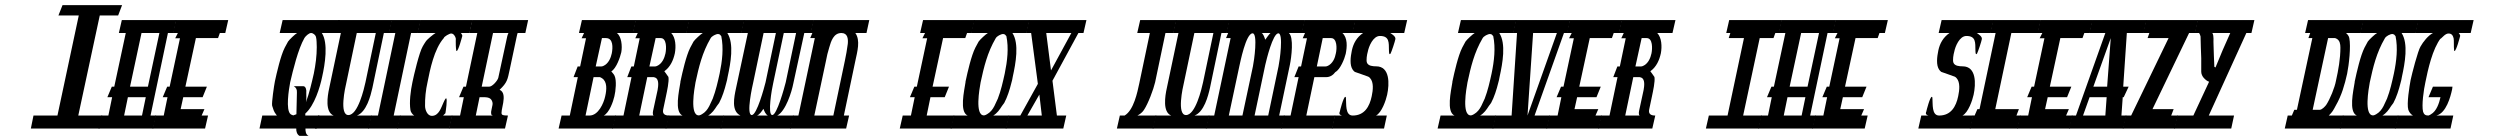
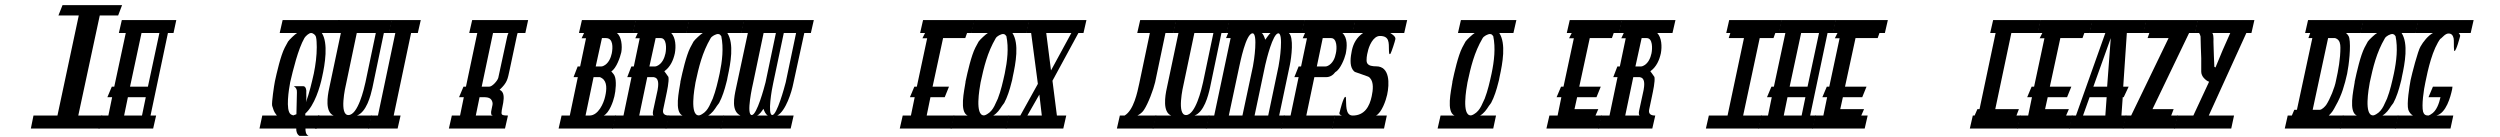
<svg xmlns="http://www.w3.org/2000/svg" width="586px" height="32px" viewBox="0 0 586 32" version="1.1">
  <g id="surface1">
    <path style=" stroke:none;fill-rule:nonzero;fill:rgb(0%,0%,0%);fill-opacity:1;" d="M 14.656 1.199 L 28.617 1.199 L 27.695 3.621 L 23.387 3.621 L 18.348 27.082 L 23.965 27.082 L 23.312 30.121 L 7.234 30.121 L 7.848 27.082 L 13.465 27.082 L 18.465 3.621 L 13.695 3.621 Z M 14.656 1.199 " />
    <path style=" stroke:none;fill-rule:nonzero;fill:rgb(0%,0%,0%);fill-opacity:1;" d="M 34.172 22.777 L 33.285 27.082 L 29.094 27.082 L 29.98 22.777 Z M 29.48 7.738 L 26.785 20.312 L 26.211 20.312 L 25.172 22.777 L 26.285 22.777 L 25.402 27.082 L 23.785 27.082 L 23.094 30.121 L 35.902 30.121 L 36.594 27.082 L 35.285 27.082 L 39.363 7.738 L 40.672 7.738 L 41.324 4.699 L 28.555 4.699 L 27.863 7.738 Z M 37.363 7.738 L 34.672 20.312 L 30.48 20.312 L 33.172 7.738 Z M 37.363 7.738 " />
-     <path style=" stroke:none;fill-rule:nonzero;fill:rgb(0%,0%,0%);fill-opacity:1;" d="M 39.766 20.312 L 39.188 20.312 L 38.148 22.777 L 39.266 22.777 L 38.379 27.082 L 36.457 27.082 L 35.766 30.121 L 48.07 30.121 L 48.766 27.082 L 47.266 27.082 L 47.918 25.582 L 42.34 25.582 L 42.957 22.777 L 47.496 22.777 L 48.496 20.312 L 43.457 20.312 L 45.918 8.93 L 51.109 8.93 L 51.535 7.738 L 52.805 7.738 L 53.496 4.699 L 41.227 4.699 L 40.535 7.738 L 41.688 7.738 L 41.07 8.969 L 42.188 8.969 Z M 39.766 20.312 " />
    <path style=" stroke:none;fill-rule:nonzero;fill:rgb(0%,0%,0%);fill-opacity:1;" d="M 71.711 23.969 C 71.867 23.238 71.789 22.391 71.789 21.699 C 71.867 21.16 71.711 20.199 71.059 20.199 L 68.867 20.199 C 69.441 20.582 69.637 20.969 69.598 21.699 L 69.48 26.777 C 69.211 26.891 68.98 26.969 68.75 27.047 C 68.48 26.969 68.289 26.891 68.137 26.777 C 66.906 25.852 67.711 20.891 68.02 19.277 C 68.676 16.469 69.867 11.508 71.367 8.891 C 71.637 8.469 72.406 7.738 72.906 7.738 C 73.406 7.738 73.941 8.199 74.059 8.621 C 74.25 9.352 74.211 10.277 74.25 11.047 C 74.25 13.082 73.98 15.16 73.559 17.238 C 73.059 19.43 72.52 21.777 71.711 23.969 Z M 69.637 7.738 C 69.211 7.969 67.789 9.312 67.52 9.738 C 67.25 10.199 67.02 10.699 66.75 11.16 C 65.789 13.008 64.867 17.082 64.441 19.047 C 64.25 19.969 63.637 24.121 63.789 24.777 C 64.02 25.547 64.211 26.199 64.676 26.777 C 64.75 26.852 64.828 26.969 64.906 27.082 L 61.48 27.082 L 60.828 30.121 L 69.441 30.121 C 69.406 30.812 69.637 31.547 70.211 31.852 L 72.328 31.852 C 71.676 31.508 71.598 30.852 71.598 30.121 L 74.211 30.121 L 74.867 27.082 L 71.559 27.082 L 71.559 26.621 C 73.711 24.738 75.02 20.43 75.52 17.969 C 76.176 15.047 76.98 10.121 75.441 7.738 L 78.98 7.738 L 79.637 4.699 L 66.25 4.699 L 65.559 7.738 Z M 69.637 7.738 " />
    <path style=" stroke:none;fill-rule:nonzero;fill:rgb(0%,0%,0%);fill-opacity:1;" d="M 88.09 7.738 L 85.668 19.277 C 85.324 20.852 83.898 26.969 81.668 26.969 C 79.477 26.969 80.898 20.547 81.207 19.277 L 83.629 7.738 Z M 78.207 27.082 L 74.555 27.082 L 73.859 30.121 L 86.477 30.121 L 87.129 27.082 L 83.668 27.082 C 85.898 26.238 86.859 22.508 87.285 20.621 L 89.977 7.738 L 91.207 7.738 L 91.898 4.699 L 79.324 4.699 L 78.629 7.738 L 79.898 7.738 L 77.168 20.66 C 76.746 22.582 76.168 26.277 78.207 27.082 Z M 78.207 27.082 " />
    <path style=" stroke:none;fill-rule:nonzero;fill:rgb(0%,0%,0%);fill-opacity:1;" d="M 88.59 27.082 L 87.012 27.082 L 86.32 30.121 L 93.203 30.121 L 93.895 27.082 L 92.281 27.082 L 96.359 7.738 L 97.934 7.738 L 98.629 4.699 L 91.781 4.699 L 91.09 7.738 L 92.664 7.738 Z M 88.59 27.082 " />
-     <path style=" stroke:none;fill-rule:nonzero;fill:rgb(0%,0%,0%);fill-opacity:1;" d="M 102.098 7.738 C 101.559 8.047 100.098 9.238 99.789 9.738 C 99.559 10.121 99.289 10.469 99.098 10.852 C 98.289 12.16 96.98 17.738 96.672 19.277 C 96.25 21.277 95.902 23.891 96.211 25.812 C 96.25 26.238 96.711 26.891 97.098 27.082 L 93.75 27.082 L 93.059 30.121 L 105.328 30.121 L 106.02 27.082 L 103.863 27.082 L 104.402 26.547 C 104.48 26.121 104.941 23.047 104.559 23.047 C 104.402 23.047 104.02 23.852 103.98 23.969 C 103.402 25.199 102.902 27.16 101.211 27.16 C 100.172 27.16 99.633 25.738 99.633 24.852 C 99.598 23.047 99.789 21.121 100.211 19.277 C 100.789 16.352 101.75 11.508 104.02 8.93 C 104.098 8.547 105.363 7.852 105.75 7.852 C 106.328 7.852 106.711 8.508 106.828 8.969 C 106.863 9.16 106.828 9.352 106.828 9.582 C 106.828 10.277 106.828 11.082 106.941 11.812 C 106.941 11.812 106.98 11.969 107.02 11.969 C 107.441 11.969 108.25 8.852 108.363 8.43 C 108.402 8.277 108.133 7.812 108.02 7.738 L 110.059 7.738 L 110.75 4.699 L 98.52 4.699 L 97.828 7.738 Z M 102.098 7.738 " />
    <path style=" stroke:none;fill-rule:nonzero;fill:rgb(0%,0%,0%);fill-opacity:1;" d="M 111.875 7.738 L 109.219 20.312 L 108.641 20.312 L 107.605 22.777 L 108.719 22.777 L 107.836 27.082 L 105.91 27.082 L 105.219 30.121 L 118.375 30.121 L 119.066 27.082 C 118.719 27.082 117.91 27.082 117.68 26.852 C 117.027 26.277 119.258 21.969 117.105 21.047 C 118.91 19.352 118.988 18.582 119.449 16.43 L 121.141 8.469 C 121.18 8.199 121.258 8.008 121.336 7.738 L 123.141 7.738 L 123.797 4.699 L 110.68 4.699 L 109.988 7.738 Z M 119.18 7.738 C 119.066 7.969 118.988 8.199 118.91 8.469 L 116.797 18.238 C 116.641 18.891 115.41 20.312 114.68 20.312 L 112.91 20.312 L 115.566 7.738 Z M 112.41 22.777 C 113.797 22.812 115.027 22.582 115.41 23.891 C 115.68 24.699 114.875 26.008 115.18 26.852 C 115.18 26.93 115.41 27.047 115.527 27.082 L 111.527 27.082 Z M 112.41 22.777 " />
    <path style=" stroke:none;fill-rule:nonzero;fill:rgb(0%,0%,0%);fill-opacity:1;" d="M 141.863 22.547 C 141.52 24.199 140.25 27.082 138.172 27.082 L 137.25 27.082 L 139.133 18.082 L 140.633 18.082 C 140.711 18.082 141.059 18.312 141.133 18.352 C 142.363 19.16 142.211 21.047 141.863 22.547 Z M 139.633 15.582 L 141.094 8.93 L 142.059 8.93 C 143.75 8.93 143.672 11.16 143.402 12.508 C 143.172 13.582 142.633 14.93 141.402 15.469 C 141.211 15.547 141.059 15.582 140.863 15.582 Z M 135.711 7.738 L 136.902 7.738 L 136.328 8.969 L 137.363 8.969 L 135.98 15.582 L 135.402 15.582 L 134.441 18.082 L 135.441 18.082 L 133.559 27.082 L 131.633 27.082 L 130.941 30.121 L 143.672 30.121 L 144.363 27.082 L 141.52 27.082 C 142.828 26.43 143.75 23.777 144.02 22.547 C 144.328 21.277 144.559 18.852 144.059 17.777 C 143.902 17.391 143.559 17.082 143.289 16.738 C 144.48 16.008 145.363 13.43 145.633 12.238 C 145.902 10.777 145.672 8.547 144.594 7.738 L 148.402 7.738 L 149.094 4.699 L 136.402 4.699 Z M 135.711 7.738 " />
    <path style=" stroke:none;fill-rule:nonzero;fill:rgb(0%,0%,0%);fill-opacity:1;" d="M 152.219 15.582 L 153.68 8.93 L 154.875 8.93 C 156.297 8.93 156.219 11.391 155.988 12.508 C 155.758 13.582 155.219 14.93 153.988 15.469 C 153.797 15.547 153.645 15.582 153.449 15.582 Z M 148.566 15.582 L 147.988 15.582 L 147.027 18.082 L 148.027 18.082 L 146.145 27.082 L 144.219 27.082 L 143.527 30.121 L 156.18 30.121 L 156.875 27.082 C 155.875 27.082 155.219 26.738 155.449 25.66 L 156.105 22.547 C 156.336 21.43 156.875 19.047 156.68 18.047 C 156.336 17.582 156.066 17.121 155.719 16.699 C 157.18 15.66 157.836 14.047 158.18 12.508 C 158.488 10.891 158.375 8.812 157.336 7.738 L 160.914 7.738 L 161.605 4.699 L 148.988 4.699 L 148.297 7.738 L 149.488 7.738 L 148.914 8.969 L 149.949 8.969 Z M 153.219 18.082 C 153.336 18.082 153.449 18.16 153.605 18.199 C 154.527 18.582 154.297 20.199 154.145 21.082 L 153.145 25.699 C 153.066 26.008 152.875 26.891 153.219 27.082 L 149.836 27.082 L 151.719 18.082 Z M 153.219 18.082 " />
    <path style=" stroke:none;fill-rule:nonzero;fill:rgb(0%,0%,0%);fill-opacity:1;" d="M 164.723 7.738 C 164.297 7.969 162.836 9.312 162.566 9.738 C 162.336 10.199 162.066 10.699 161.797 11.16 C 160.836 13.047 159.953 16.969 159.527 18.969 C 159.488 19.047 159.488 19.199 159.488 19.277 C 159.184 21.277 158.027 26.238 159.988 27.082 L 156.723 27.082 L 156.027 30.121 L 169.066 30.121 L 169.723 27.082 L 165.988 27.082 C 166.914 26.547 167.488 25.699 168.027 24.852 C 168.184 24.621 168.375 24.391 168.566 24.121 C 169.297 22.777 169.875 20.93 170.223 19.508 C 170.375 19.008 170.488 18.469 170.566 17.969 C 171.258 14.812 172.105 10.238 170.488 7.738 L 173.797 7.738 L 174.488 4.699 L 161.488 4.699 L 160.797 7.738 Z M 168.684 17.238 C 168.258 19.16 167.797 21.238 167.066 23.121 C 166.836 23.66 166.527 24.312 166.258 24.852 C 165.836 25.66 165.336 26.312 164.527 26.777 C 164.336 26.891 164.027 27.047 163.797 27.047 C 161.645 27.047 162.758 20.812 163.027 19.312 C 163.797 15.738 164.605 12.312 166.566 8.969 C 166.836 8.469 167.797 7.969 168.336 7.969 C 168.375 7.969 168.684 8.047 168.723 8.082 L 169.066 8.469 C 169.645 11.238 169.297 14.277 168.684 17.238 Z M 168.684 17.238 " />
    <path style=" stroke:none;fill-rule:nonzero;fill:rgb(0%,0%,0%);fill-opacity:1;" d="M 177.449 27.082 C 178.102 26.812 178.566 26.047 178.949 25.508 C 179.141 26.008 179.449 26.812 179.988 27.082 Z M 178.988 7.738 L 181.871 7.738 L 179.449 19.277 C 179.141 20.508 177.41 26.969 176.219 26.969 C 174.836 26.969 176.371 20.082 176.566 19.277 Z M 188.527 7.738 L 190.066 7.738 L 190.758 4.699 L 174.371 4.699 L 173.68 7.738 L 175.297 7.738 L 172.527 20.66 C 172.066 22.812 171.371 26.047 173.566 27.082 L 169.602 27.082 L 168.91 30.121 L 185.336 30.121 L 186.027 27.082 L 182.18 27.082 C 184.18 26.082 185.602 21.43 185.949 19.582 Z M 183.719 7.738 L 186.602 7.738 L 184.18 19.277 C 183.871 20.508 182.102 26.969 181.027 26.969 C 179.836 26.969 180.949 20.699 181.219 19.582 Z M 183.719 7.738 " />
-     <path style=" stroke:none;fill-rule:nonzero;fill:rgb(0%,0%,0%);fill-opacity:1;" d="M 198.336 30.121 L 199.031 27.082 L 197.801 27.082 L 200.492 14.277 C 200.953 12.082 201.723 9.469 200.492 7.738 L 203.105 7.738 L 203.762 4.699 L 190.645 4.699 L 189.953 7.738 L 190.414 7.738 L 189.914 8.93 L 190.992 8.93 L 187.145 27.082 L 185.875 27.082 L 185.184 30.121 Z M 195.336 27.082 L 190.875 27.082 L 193.605 14.277 C 193.801 13.199 194.031 12.199 194.375 11.121 C 194.801 9.66 195.375 7.738 197.223 7.738 C 198.684 7.738 198.836 9.082 198.723 10.277 C 198.566 11.582 198.301 12.969 198.031 14.277 Z M 195.336 27.082 " />
    <path style=" stroke:none;fill-rule:nonzero;fill:rgb(0%,0%,0%);fill-opacity:1;" d="M 214.906 20.312 L 214.328 20.312 L 213.289 22.777 L 214.406 22.777 L 213.52 27.082 L 211.598 27.082 L 210.906 30.121 L 223.02 30.121 L 223.676 27.082 L 217.215 27.082 L 218.098 22.777 L 221.445 22.777 L 222.445 20.312 L 218.598 20.312 L 221.059 8.93 L 226.254 8.93 L 226.676 7.738 L 227.754 7.738 L 228.445 4.699 L 216.367 4.699 L 215.676 7.738 L 216.828 7.738 L 216.215 8.969 L 217.328 8.969 Z M 214.906 20.312 " />
    <path style=" stroke:none;fill-rule:nonzero;fill:rgb(0%,0%,0%);fill-opacity:1;" d="M 231.547 7.738 C 231.125 7.969 229.664 9.312 229.395 9.738 C 229.164 10.199 228.895 10.699 228.625 11.16 C 227.664 13.047 226.777 16.969 226.355 18.969 C 226.316 19.047 226.316 19.199 226.316 19.277 C 226.012 21.277 224.855 26.238 226.816 27.082 L 223.547 27.082 L 222.855 30.121 L 235.895 30.121 L 236.547 27.082 L 232.816 27.082 C 233.742 26.547 234.316 25.699 234.855 24.852 C 235.012 24.621 235.203 24.391 235.395 24.121 C 236.125 22.777 236.703 20.93 237.047 19.508 C 237.203 19.008 237.316 18.469 237.395 17.969 C 238.086 14.812 238.934 10.238 237.316 7.738 L 240.625 7.738 L 241.316 4.699 L 228.316 4.699 L 227.625 7.738 Z M 235.512 17.238 C 235.086 19.16 234.625 21.238 233.895 23.121 C 233.664 23.66 233.355 24.312 233.086 24.852 C 232.664 25.66 232.164 26.312 231.355 26.777 C 231.164 26.891 230.855 27.047 230.625 27.047 C 228.473 27.047 229.586 20.812 229.855 19.312 C 230.625 15.738 231.434 12.312 233.395 8.969 C 233.664 8.469 234.625 7.969 235.164 7.969 C 235.203 7.969 235.512 8.047 235.547 8.082 L 235.895 8.469 C 236.473 11.238 236.125 14.277 235.512 17.238 Z M 235.512 17.238 " />
    <path style=" stroke:none;fill-rule:nonzero;fill:rgb(0%,0%,0%);fill-opacity:1;" d="M 240.816 27.082 L 243.625 22.16 L 244.199 27.082 Z M 251.125 7.738 L 246.355 16.508 L 245.238 7.738 Z M 247.738 27.082 L 246.699 18.93 L 252.777 7.738 L 253.969 7.738 L 254.66 4.699 L 241.199 4.699 L 240.508 7.738 L 241.699 7.738 L 243.277 19.66 L 239.16 27.082 L 236.43 27.082 L 235.738 30.121 L 249.238 30.121 L 249.93 27.082 Z M 247.738 27.082 " />
    <path style=" stroke:none;fill-rule:nonzero;fill:rgb(0%,0%,0%);fill-opacity:1;" d="M 269.531 7.738 L 267.031 19.621 C 266.609 21.582 265.762 25.812 263.609 27.082 L 262.492 27.082 L 261.801 30.121 L 270.34 30.121 L 271.031 27.082 L 266.609 27.082 C 267.184 26.777 267.723 26.391 268.109 25.812 C 269.145 24.277 270.379 20.93 270.762 19.277 L 273.184 7.738 L 275.07 7.738 L 275.762 4.699 L 267.262 4.699 L 266.57 7.738 Z M 269.531 7.738 " />
    <path style=" stroke:none;fill-rule:nonzero;fill:rgb(0%,0%,0%);fill-opacity:1;" d="M 284.422 7.738 L 282 19.277 C 281.652 20.852 280.23 26.969 278 26.969 C 275.805 26.969 277.23 20.547 277.535 19.277 L 279.961 7.738 Z M 274.535 27.082 L 270.883 27.082 L 270.191 30.121 L 282.805 30.121 L 283.461 27.082 L 280 27.082 C 282.23 26.238 283.191 22.508 283.613 20.621 L 286.305 7.738 L 287.535 7.738 L 288.23 4.699 L 275.652 4.699 L 274.961 7.738 L 276.23 7.738 L 273.5 20.66 C 273.074 22.582 272.5 26.277 274.535 27.082 Z M 274.535 27.082 " />
    <path style=" stroke:none;fill-rule:nonzero;fill:rgb(0%,0%,0%);fill-opacity:1;" d="M 300.418 30.121 L 301.109 27.082 L 299.84 27.082 L 302.34 15.238 C 302.727 13.391 303.305 8.699 302.109 7.738 L 305.188 7.738 L 305.84 4.699 L 288.109 4.699 L 287.418 7.738 L 287.879 7.738 L 287.379 8.93 L 288.457 8.93 L 284.609 27.082 L 283.34 27.082 L 282.648 30.121 Z M 297.805 7.738 C 297.379 8.121 296.957 8.812 296.574 9.312 C 296.418 8.777 296.035 7.812 295.727 7.738 Z M 297.266 27.082 L 294.074 27.082 L 296.574 15.238 C 296.84 14.082 298.34 7.812 299.648 7.812 C 300.879 7.812 299.957 14.312 299.688 15.547 Z M 291.227 27.082 L 288.035 27.082 L 290.496 15.547 C 290.688 14.738 292.035 7.812 293.609 7.812 C 294.879 7.812 293.957 14.312 293.688 15.547 Z M 291.227 27.082 " />
    <path style=" stroke:none;fill-rule:nonzero;fill:rgb(0%,0%,0%);fill-opacity:1;" d="M 304.969 15.582 L 304.395 15.582 L 303.395 18.082 L 304.395 18.082 L 302.508 27.082 L 300.934 27.082 L 300.277 30.121 L 312.316 30.121 L 312.969 27.082 L 306.199 27.082 L 308.086 18.082 L 310.855 18.082 C 311.738 18.082 312.469 17.621 313.008 16.891 C 314.164 16.277 315.164 13.777 315.434 12.621 C 315.777 10.93 315.895 8.891 314.664 7.738 L 317.086 7.738 L 317.738 4.699 L 305.738 4.699 L 305.047 7.738 L 305.895 7.738 L 305.355 8.969 L 306.355 8.969 Z M 308.664 15.582 L 310.047 8.93 L 312.008 8.93 C 313.434 8.93 313.395 11.391 313.125 12.508 C 312.934 13.582 312.395 14.93 311.164 15.469 C 310.969 15.547 310.816 15.582 310.625 15.582 Z M 308.664 15.582 " />
    <path style=" stroke:none;fill-rule:nonzero;fill:rgb(0%,0%,0%);fill-opacity:1;" d="M 315.34 22.699 C 314.918 22.699 314.109 25.852 314.031 26.238 L 313.992 26.277 C 313.84 26.738 314.109 26.969 314.57 27.082 L 312.879 27.082 L 312.188 30.121 L 324.418 30.121 L 325.07 27.082 L 322.531 27.082 C 323.879 26.43 324.879 23.469 325.148 22.199 C 325.688 19.699 325.84 15.547 322.57 15.547 C 321.801 15.547 320.723 15.469 320.418 14.699 C 320.188 14.16 320.418 12.738 320.609 12.121 C 320.84 10.891 321.84 8.43 323.453 8.43 C 325.723 8.43 325.531 10.008 325.57 11.777 C 325.57 11.891 325.57 12.699 325.762 12.699 C 325.801 12.699 325.953 12.582 325.953 12.547 C 326.188 12.121 326.992 9.699 327.07 9.199 C 327.223 8.582 326.301 8.008 325.879 7.738 L 329.148 7.738 L 329.84 4.699 L 317.648 4.699 L 316.953 7.738 L 319.492 7.738 C 317.992 8.777 317.223 10.199 316.879 11.812 C 316.57 13.312 316.301 15.277 317.109 16.391 C 317.223 16.508 317.453 16.812 317.57 16.852 C 318.609 17.238 319.723 17.582 320.723 17.969 C 320.84 18.008 321.07 18.199 321.148 18.312 C 322.031 19.277 321.84 21.121 321.531 22.547 C 321.031 24.969 319.84 27.082 317.07 27.082 C 315.262 27.082 315.609 24.312 315.492 23.047 C 315.492 22.969 315.492 22.699 315.34 22.699 Z M 315.34 22.699 " />
    <path style=" stroke:none;fill-rule:nonzero;fill:rgb(0%,0%,0%);fill-opacity:1;" d="M 345.668 7.738 C 345.246 7.969 343.785 9.312 343.516 9.738 C 343.285 10.199 343.016 10.699 342.746 11.16 C 341.785 13.047 340.898 16.969 340.477 18.969 C 340.438 19.047 340.438 19.199 340.438 19.277 C 340.129 21.277 338.977 26.238 340.938 27.082 L 337.668 27.082 L 336.977 30.121 L 350.016 30.121 L 350.668 27.082 L 346.938 27.082 C 347.859 26.547 348.438 25.699 348.977 24.852 C 349.129 24.621 349.32 24.391 349.516 24.121 C 350.246 22.777 350.82 20.93 351.168 19.508 C 351.32 19.008 351.438 18.469 351.516 17.969 C 352.207 14.812 353.051 10.238 351.438 7.738 L 354.746 7.738 L 355.438 4.699 L 342.438 4.699 L 341.746 7.738 Z M 349.629 17.238 C 349.207 19.16 348.746 21.238 348.016 23.121 C 347.785 23.66 347.477 24.312 347.207 24.852 C 346.785 25.66 346.285 26.312 345.477 26.777 C 345.285 26.891 344.977 27.047 344.746 27.047 C 342.59 27.047 343.707 20.812 343.977 19.312 C 344.746 15.738 345.551 12.312 347.516 8.969 C 347.785 8.469 348.746 7.969 349.285 7.969 C 349.32 7.969 349.629 8.047 349.668 8.082 L 350.016 8.469 C 350.59 11.238 350.246 14.277 349.629 17.238 Z M 349.629 17.238 " />
-     <path style=" stroke:none;fill-rule:nonzero;fill:rgb(0%,0%,0%);fill-opacity:1;" d="M 364.934 7.738 L 358.051 27.082 L 359.359 7.738 Z M 355.59 7.738 L 354.32 27.082 L 350.551 27.082 L 349.859 30.121 L 362.629 30.121 L 363.32 27.082 L 359.703 27.082 L 366.59 7.738 L 367.398 7.738 L 368.051 4.699 L 355.32 4.699 L 354.629 7.738 Z M 355.59 7.738 " />
    <path style=" stroke:none;fill-rule:nonzero;fill:rgb(0%,0%,0%);fill-opacity:1;" d="M 366.484 20.312 L 365.91 20.312 L 364.871 22.777 L 365.984 22.777 L 365.102 27.082 L 363.18 27.082 L 362.484 30.121 L 374.793 30.121 L 375.484 27.082 L 373.984 27.082 L 374.641 25.582 L 369.062 25.582 L 369.68 22.777 L 374.219 22.777 L 375.219 20.312 L 370.18 20.312 L 372.641 8.93 L 377.832 8.93 L 378.254 7.738 L 379.523 7.738 L 380.219 4.699 L 367.949 4.699 L 367.254 7.738 L 368.41 7.738 L 367.793 8.969 L 368.91 8.969 Z M 366.484 20.312 " />
    <path style=" stroke:none;fill-rule:nonzero;fill:rgb(0%,0%,0%);fill-opacity:1;" d="M 383.34 15.582 L 384.801 8.93 L 385.996 8.93 C 387.418 8.93 387.34 11.391 387.109 12.508 C 386.879 13.582 386.34 14.93 385.109 15.469 C 384.918 15.547 384.766 15.582 384.57 15.582 Z M 379.688 15.582 L 379.109 15.582 L 378.148 18.082 L 379.148 18.082 L 377.266 27.082 L 375.34 27.082 L 374.648 30.121 L 387.301 30.121 L 387.996 27.082 C 386.996 27.082 386.34 26.738 386.57 25.66 L 387.227 22.547 C 387.457 21.43 387.996 19.047 387.801 18.047 C 387.457 17.582 387.188 17.121 386.84 16.699 C 388.301 15.66 388.957 14.047 389.301 12.508 C 389.609 10.891 389.496 8.812 388.457 7.738 L 392.031 7.738 L 392.727 4.699 L 380.109 4.699 L 379.418 7.738 L 380.609 7.738 L 380.031 8.969 L 381.07 8.969 Z M 384.34 18.082 C 384.457 18.082 384.57 18.16 384.727 18.199 C 385.648 18.582 385.418 20.199 385.266 21.082 L 384.266 25.699 C 384.188 26.008 383.996 26.891 384.34 27.082 L 380.957 27.082 L 382.84 18.082 Z M 384.34 18.082 " />
    <path style=" stroke:none;fill-rule:nonzero;fill:rgb(0%,0%,0%);fill-opacity:1;" d="M 405.594 7.738 L 405.207 8.93 L 408.785 8.93 L 404.938 27.082 L 400.555 27.082 L 399.863 30.121 L 412.246 30.121 L 412.938 27.082 L 408.594 27.082 L 412.477 8.93 L 415.707 8.93 L 416.133 7.738 L 417.016 7.738 L 417.672 4.699 L 405.324 4.699 L 404.633 7.738 Z M 405.594 7.738 " />
    <path style=" stroke:none;fill-rule:nonzero;fill:rgb(0%,0%,0%);fill-opacity:1;" d="M 423.188 22.777 L 422.301 27.082 L 418.109 27.082 L 418.992 22.777 Z M 418.492 7.738 L 415.801 20.312 L 415.223 20.312 L 414.188 22.777 L 415.301 22.777 L 414.418 27.082 L 412.801 27.082 L 412.109 30.121 L 424.918 30.121 L 425.609 27.082 L 424.301 27.082 L 428.379 7.738 L 429.688 7.738 L 430.34 4.699 L 417.57 4.699 L 416.879 7.738 Z M 426.379 7.738 L 423.688 20.312 L 419.492 20.312 L 422.188 7.738 Z M 426.379 7.738 " />
    <path style=" stroke:none;fill-rule:nonzero;fill:rgb(0%,0%,0%);fill-opacity:1;" d="M 428.781 20.312 L 428.203 20.312 L 427.164 22.777 L 428.281 22.777 L 427.395 27.082 L 425.473 27.082 L 424.781 30.121 L 437.086 30.121 L 437.781 27.082 L 436.281 27.082 L 436.934 25.582 L 431.355 25.582 L 431.973 22.777 L 436.512 22.777 L 437.512 20.312 L 432.473 20.312 L 434.934 8.93 L 440.125 8.93 L 440.547 7.738 L 441.816 7.738 L 442.512 4.699 L 430.242 4.699 L 429.547 7.738 L 430.703 7.738 L 430.086 8.969 L 431.203 8.969 Z M 428.781 20.312 " />
-     <path style=" stroke:none;fill-rule:nonzero;fill:rgb(0%,0%,0%);fill-opacity:1;" d="M 452.809 22.699 C 452.387 22.699 451.578 25.852 451.5 26.238 L 451.461 26.277 C 451.309 26.738 451.578 26.969 452.039 27.082 L 450.348 27.082 L 449.656 30.121 L 461.887 30.121 L 462.539 27.082 L 460 27.082 C 461.348 26.43 462.348 23.469 462.617 22.199 C 463.156 19.699 463.309 15.547 460.039 15.547 C 459.27 15.547 458.191 15.469 457.887 14.699 C 457.656 14.16 457.887 12.738 458.078 12.121 C 458.309 10.891 459.309 8.43 460.922 8.43 C 463.191 8.43 463 10.008 463.039 11.777 C 463.039 11.891 463.039 12.699 463.23 12.699 C 463.27 12.699 463.422 12.582 463.422 12.547 C 463.656 12.121 464.461 9.699 464.539 9.199 C 464.691 8.582 463.77 8.008 463.348 7.738 L 466.617 7.738 L 467.309 4.699 L 455.117 4.699 L 454.422 7.738 L 456.961 7.738 C 455.461 8.777 454.691 10.199 454.348 11.812 C 454.039 13.312 453.77 15.277 454.578 16.391 C 454.691 16.508 454.922 16.812 455.039 16.852 C 456.078 17.238 457.191 17.582 458.191 17.969 C 458.309 18.008 458.539 18.199 458.617 18.312 C 459.5 19.277 459.309 21.121 459 22.547 C 458.5 24.969 457.309 27.082 454.539 27.082 C 452.73 27.082 453.078 24.312 452.961 23.047 C 452.961 22.969 452.961 22.699 452.809 22.699 Z M 452.809 22.699 " />
    <path style=" stroke:none;fill-rule:nonzero;fill:rgb(0%,0%,0%);fill-opacity:1;" d="M 477.691 7.738 L 478.348 4.699 L 467.191 4.699 L 466.5 7.738 L 467.77 7.738 L 464 25.582 L 463.5 25.582 L 462.848 27.082 L 462.426 27.082 L 461.73 30.121 L 472.926 30.121 L 473.617 27.082 L 472.656 27.082 L 473.23 25.582 L 467.691 25.582 L 471.461 7.738 Z M 477.691 7.738 " />
    <path style=" stroke:none;fill-rule:nonzero;fill:rgb(0%,0%,0%);fill-opacity:1;" d="M 476.793 20.312 L 476.215 20.312 L 475.176 22.777 L 476.293 22.777 L 475.406 27.082 L 473.484 27.082 L 472.793 30.121 L 485.102 30.121 L 485.793 27.082 L 484.293 27.082 L 484.945 25.582 L 479.367 25.582 L 479.984 22.777 L 484.523 22.777 L 485.523 20.312 L 480.484 20.312 L 482.945 8.93 L 488.137 8.93 L 488.562 7.738 L 489.832 7.738 L 490.523 4.699 L 478.254 4.699 L 477.562 7.738 L 478.715 7.738 L 478.102 8.969 L 479.215 8.969 Z M 476.793 20.312 " />
    <path style=" stroke:none;fill-rule:nonzero;fill:rgb(0%,0%,0%);fill-opacity:1;" d="M 488.262 27.082 L 489.801 22.777 L 493.801 22.777 L 493.492 27.082 Z M 493.914 20.312 L 490.684 20.312 L 494.762 8.93 Z M 489.723 7.738 L 493.492 7.738 L 486.609 27.082 L 485.645 27.082 L 484.953 30.121 L 497.723 30.121 L 498.414 27.082 L 497.262 27.082 L 497.57 22.777 L 497.801 22.777 L 498.953 20.312 L 497.684 20.312 L 498.531 7.738 L 502.492 7.738 L 503.145 4.699 L 490.414 4.699 Z M 489.723 7.738 " />
    <path style=" stroke:none;fill-rule:nonzero;fill:rgb(0%,0%,0%);fill-opacity:1;" d="M 503.812 7.738 L 503.391 8.93 L 508.312 8.93 L 499.543 27.082 L 498.273 27.082 L 497.582 30.121 L 509.812 30.121 L 510.469 27.082 L 508.93 27.082 L 509.504 25.582 L 504.543 25.582 L 513.121 7.738 L 514.543 7.738 L 515.234 4.699 L 503.043 4.699 L 502.352 7.738 Z M 503.812 7.738 " />
    <path style=" stroke:none;fill-rule:nonzero;fill:rgb(0%,0%,0%);fill-opacity:1;" d="M 518.582 7.738 L 522.773 7.738 C 521.543 10.43 520.391 13.121 519.312 15.812 L 519.043 15.66 C 518.969 13.93 518.891 12.199 518.852 10.469 C 518.773 9.621 519.004 8.469 518.582 7.738 Z M 527.738 7.738 L 528.43 4.699 L 515.121 4.699 L 514.43 7.738 L 515.469 7.738 C 515.582 7.852 515.812 8.43 515.812 8.547 C 515.852 10.238 515.891 11.93 515.969 13.621 C 515.969 14.699 515.969 15.738 515.969 16.812 C 515.969 17.352 516.238 17.891 516.543 18.238 C 516.891 18.621 517.312 19.008 517.812 19.16 L 514.121 27.082 L 510.352 27.082 L 509.66 30.121 L 523.004 30.121 L 523.66 27.082 L 517.738 27.082 L 526.543 7.738 Z M 527.738 7.738 " />
    <path style=" stroke:none;fill-rule:nonzero;fill:rgb(0%,0%,0%);fill-opacity:1;" d="M 548.629 30.121 L 549.32 27.082 L 545.859 27.082 C 546.707 26.277 546.898 25.891 547.473 24.812 C 548.898 22.352 549.59 19.852 550.168 17.277 C 550.59 15.199 551.09 10.891 550.668 8.891 C 550.59 8.469 550.242 8.008 549.898 7.738 L 553.359 7.738 L 554.051 4.699 L 541.012 4.699 L 540.32 7.738 L 541.512 7.738 L 541.09 8.93 L 542.012 8.93 L 538.398 25.738 L 537.781 25.738 L 537.207 27.082 L 536.242 27.082 L 535.551 30.121 Z M 547.551 18.93 C 547.281 20.469 546.168 23.238 545.242 24.621 C 544.938 25.008 544.242 25.738 543.742 25.738 L 542.09 25.738 L 545.707 8.93 L 547.359 8.93 C 547.398 8.93 547.668 9.047 547.707 9.082 C 548.438 9.469 548.59 10.312 548.59 11.16 C 548.59 13.738 548.129 16.352 547.551 18.93 Z M 547.551 18.93 " />
    <path style=" stroke:none;fill-rule:nonzero;fill:rgb(0%,0%,0%);fill-opacity:1;" d="M 557.168 7.738 C 556.746 7.969 555.285 9.312 555.016 9.738 C 554.785 10.199 554.516 10.699 554.246 11.16 C 553.285 13.047 552.398 16.969 551.977 18.969 C 551.938 19.047 551.938 19.199 551.938 19.277 C 551.629 21.277 550.477 26.238 552.438 27.082 L 549.168 27.082 L 548.477 30.121 L 561.516 30.121 L 562.168 27.082 L 558.438 27.082 C 559.359 26.547 559.938 25.699 560.477 24.852 C 560.629 24.621 560.824 24.391 561.016 24.121 C 561.746 22.777 562.324 20.93 562.668 19.508 C 562.824 19.008 562.938 18.469 563.016 17.969 C 563.707 14.812 564.555 10.238 562.938 7.738 L 566.246 7.738 L 566.938 4.699 L 553.938 4.699 L 553.246 7.738 Z M 561.129 17.238 C 560.707 19.16 560.246 21.238 559.516 23.121 C 559.285 23.66 558.977 24.312 558.707 24.852 C 558.285 25.66 557.785 26.312 556.977 26.777 C 556.785 26.891 556.477 27.047 556.246 27.047 C 554.09 27.047 555.207 20.812 555.477 19.312 C 556.246 15.738 557.055 12.312 559.016 8.969 C 559.285 8.469 560.246 7.969 560.785 7.969 C 560.824 7.969 561.129 8.047 561.168 8.082 L 561.516 8.469 C 562.09 11.238 561.746 14.277 561.129 17.238 Z M 561.129 17.238 " />
    <path style=" stroke:none;fill-rule:nonzero;fill:rgb(0%,0%,0%);fill-opacity:1;" d="M 570.281 7.738 C 569.129 8.352 568.012 9.777 567.398 10.852 C 566.742 11.891 565.359 17.312 565.051 18.738 C 564.781 20.199 564.09 24.352 564.512 25.738 C 564.742 26.352 565.051 26.738 565.59 27.082 L 562.051 27.082 L 561.359 30.121 L 574.398 30.121 L 575.051 27.082 L 571.09 27.082 C 573.398 26.508 574.398 22.699 574.781 20.93 L 574.859 20.312 L 570.281 20.312 L 569.242 22.777 L 572.051 22.777 C 571.742 24.121 571.168 26.047 569.781 26.812 C 569.668 26.891 569.32 27.082 569.203 27.082 C 568.512 27.082 568.168 26.812 567.973 26.199 C 567.59 24.699 568.129 20.969 568.512 19.277 C 569.09 16.391 570.168 11.43 572.168 8.891 L 572.012 9.16 C 572.551 8.699 573.203 7.852 573.938 7.852 C 574.703 7.852 574.973 8.352 575.129 8.969 C 575.242 9.43 575.129 10.969 575.242 11.738 C 575.242 11.777 575.281 11.969 575.32 11.969 C 575.742 11.969 576.551 8.852 576.668 8.43 C 576.703 8.277 576.438 7.812 576.32 7.738 L 579.129 7.738 L 579.82 4.699 L 566.82 4.699 L 566.129 7.738 Z M 570.281 7.738 " />
  </g>
</svg>